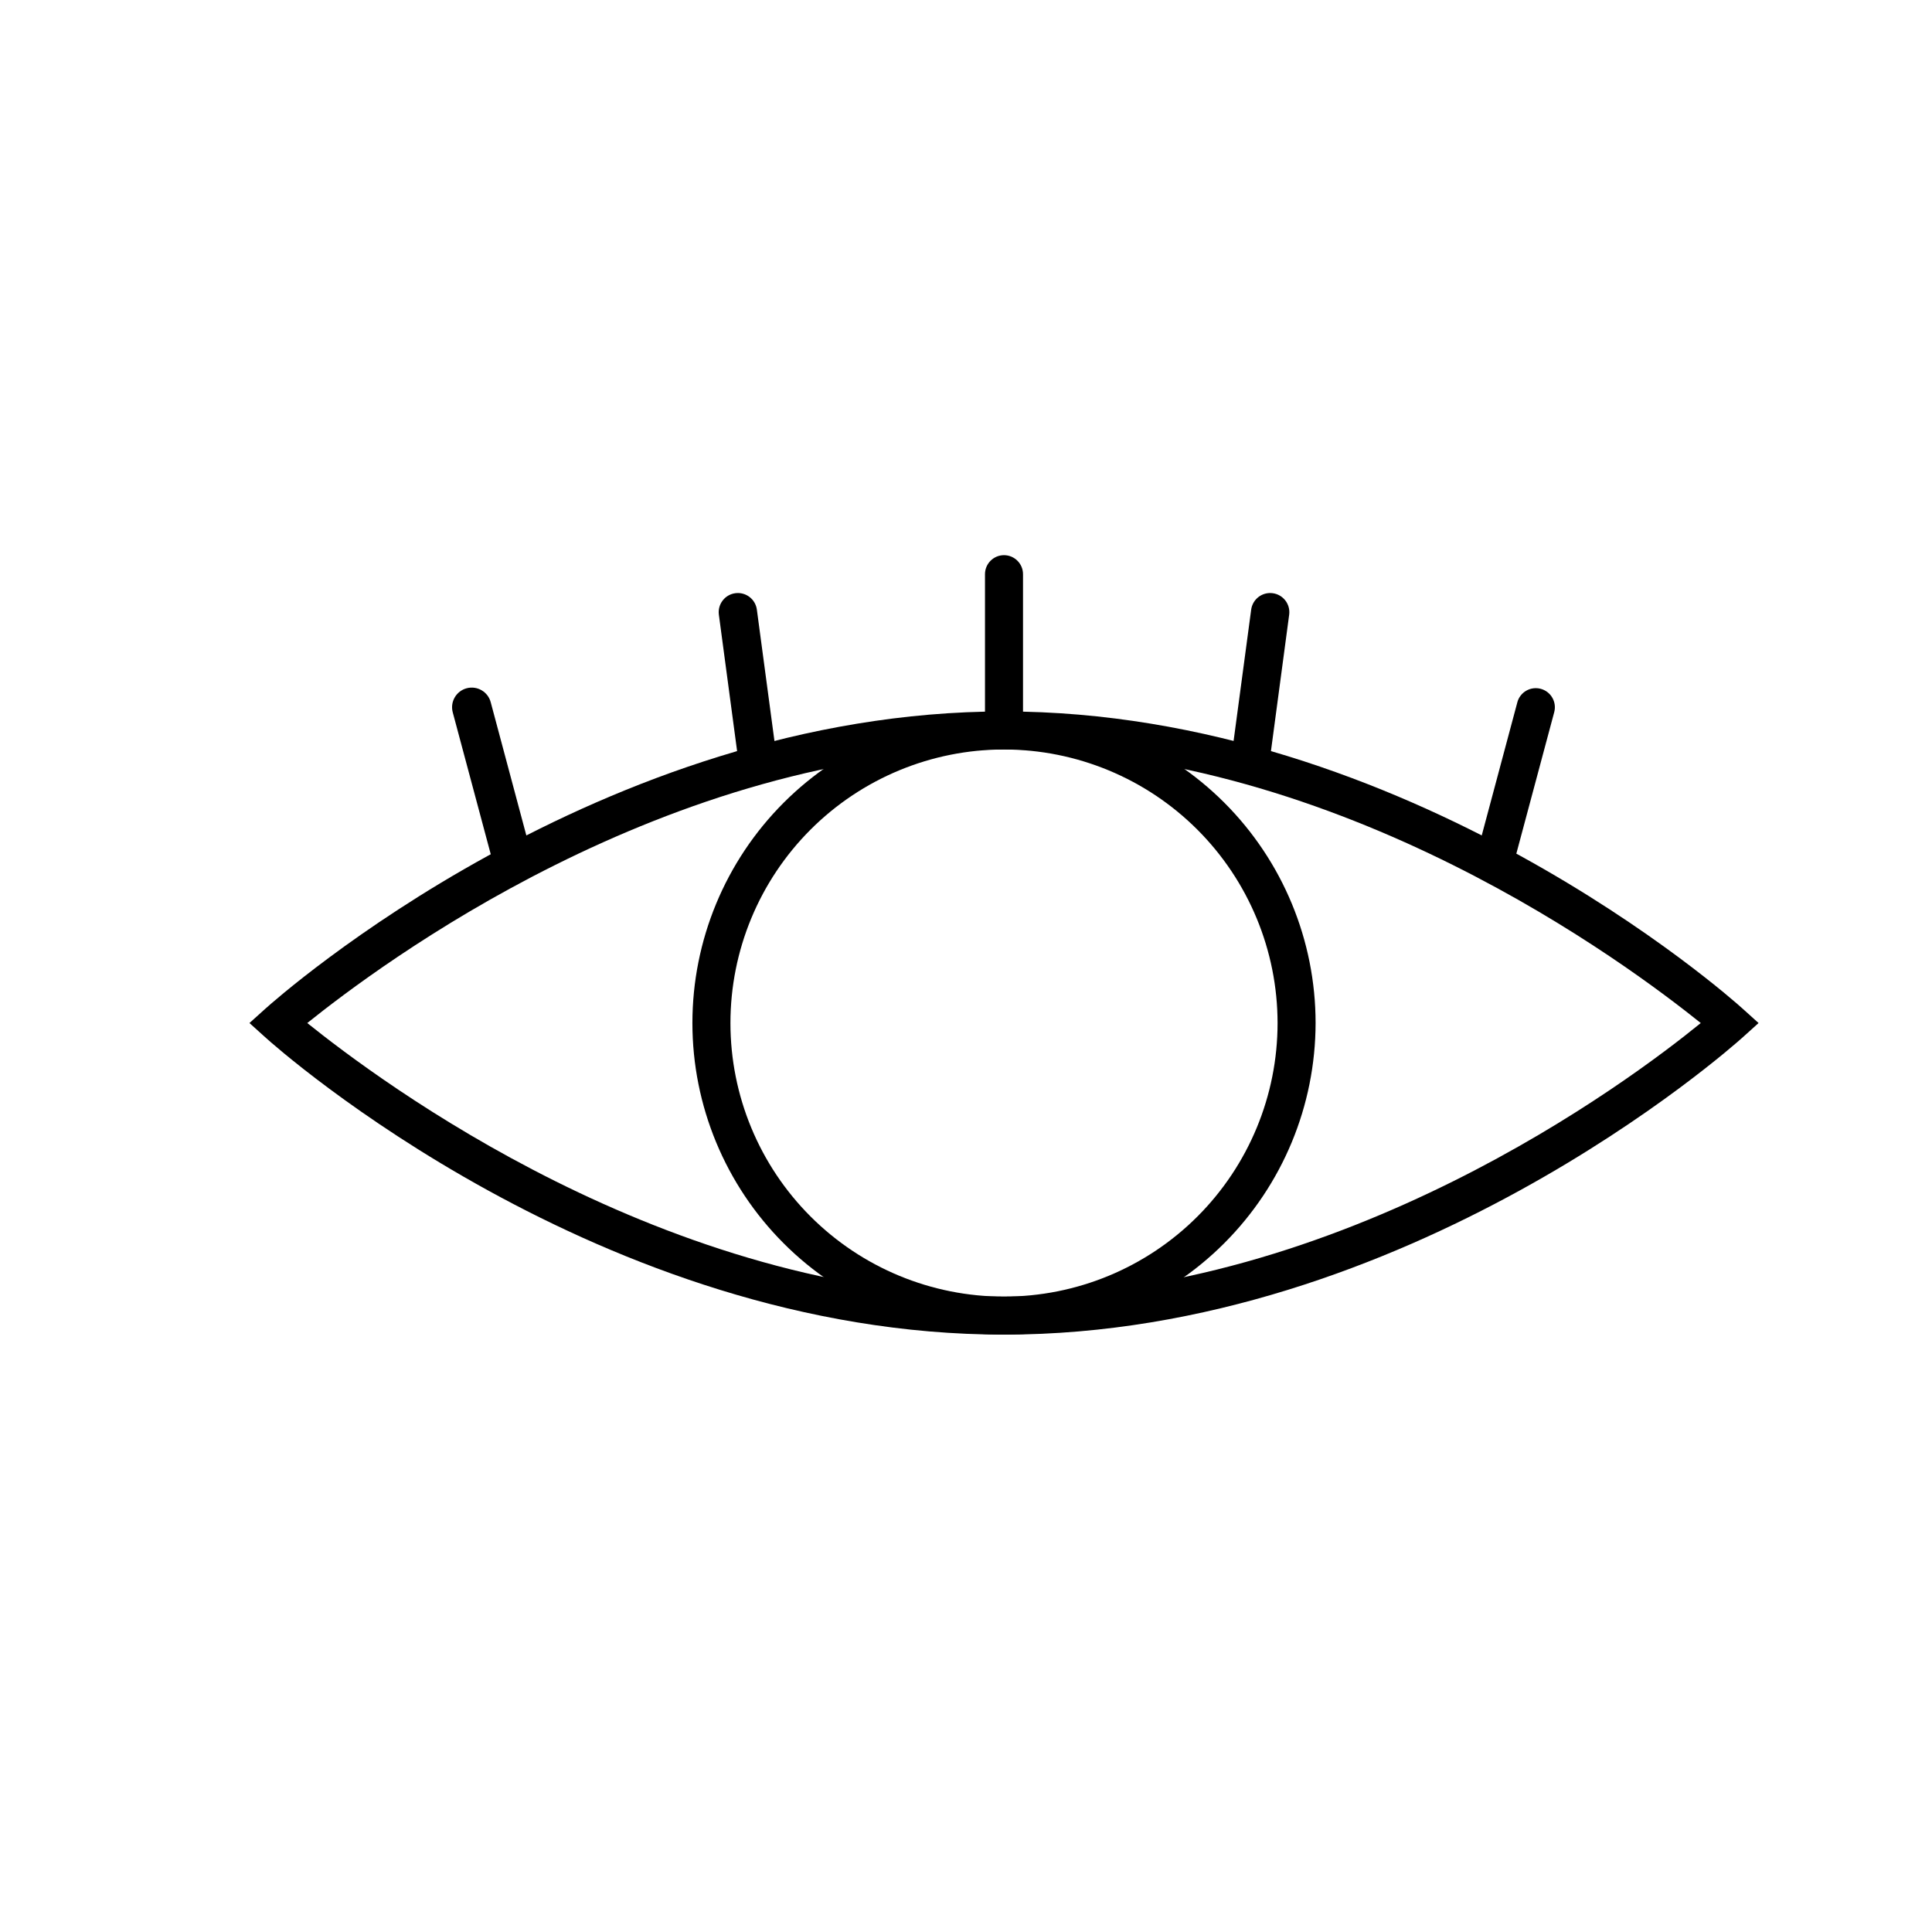
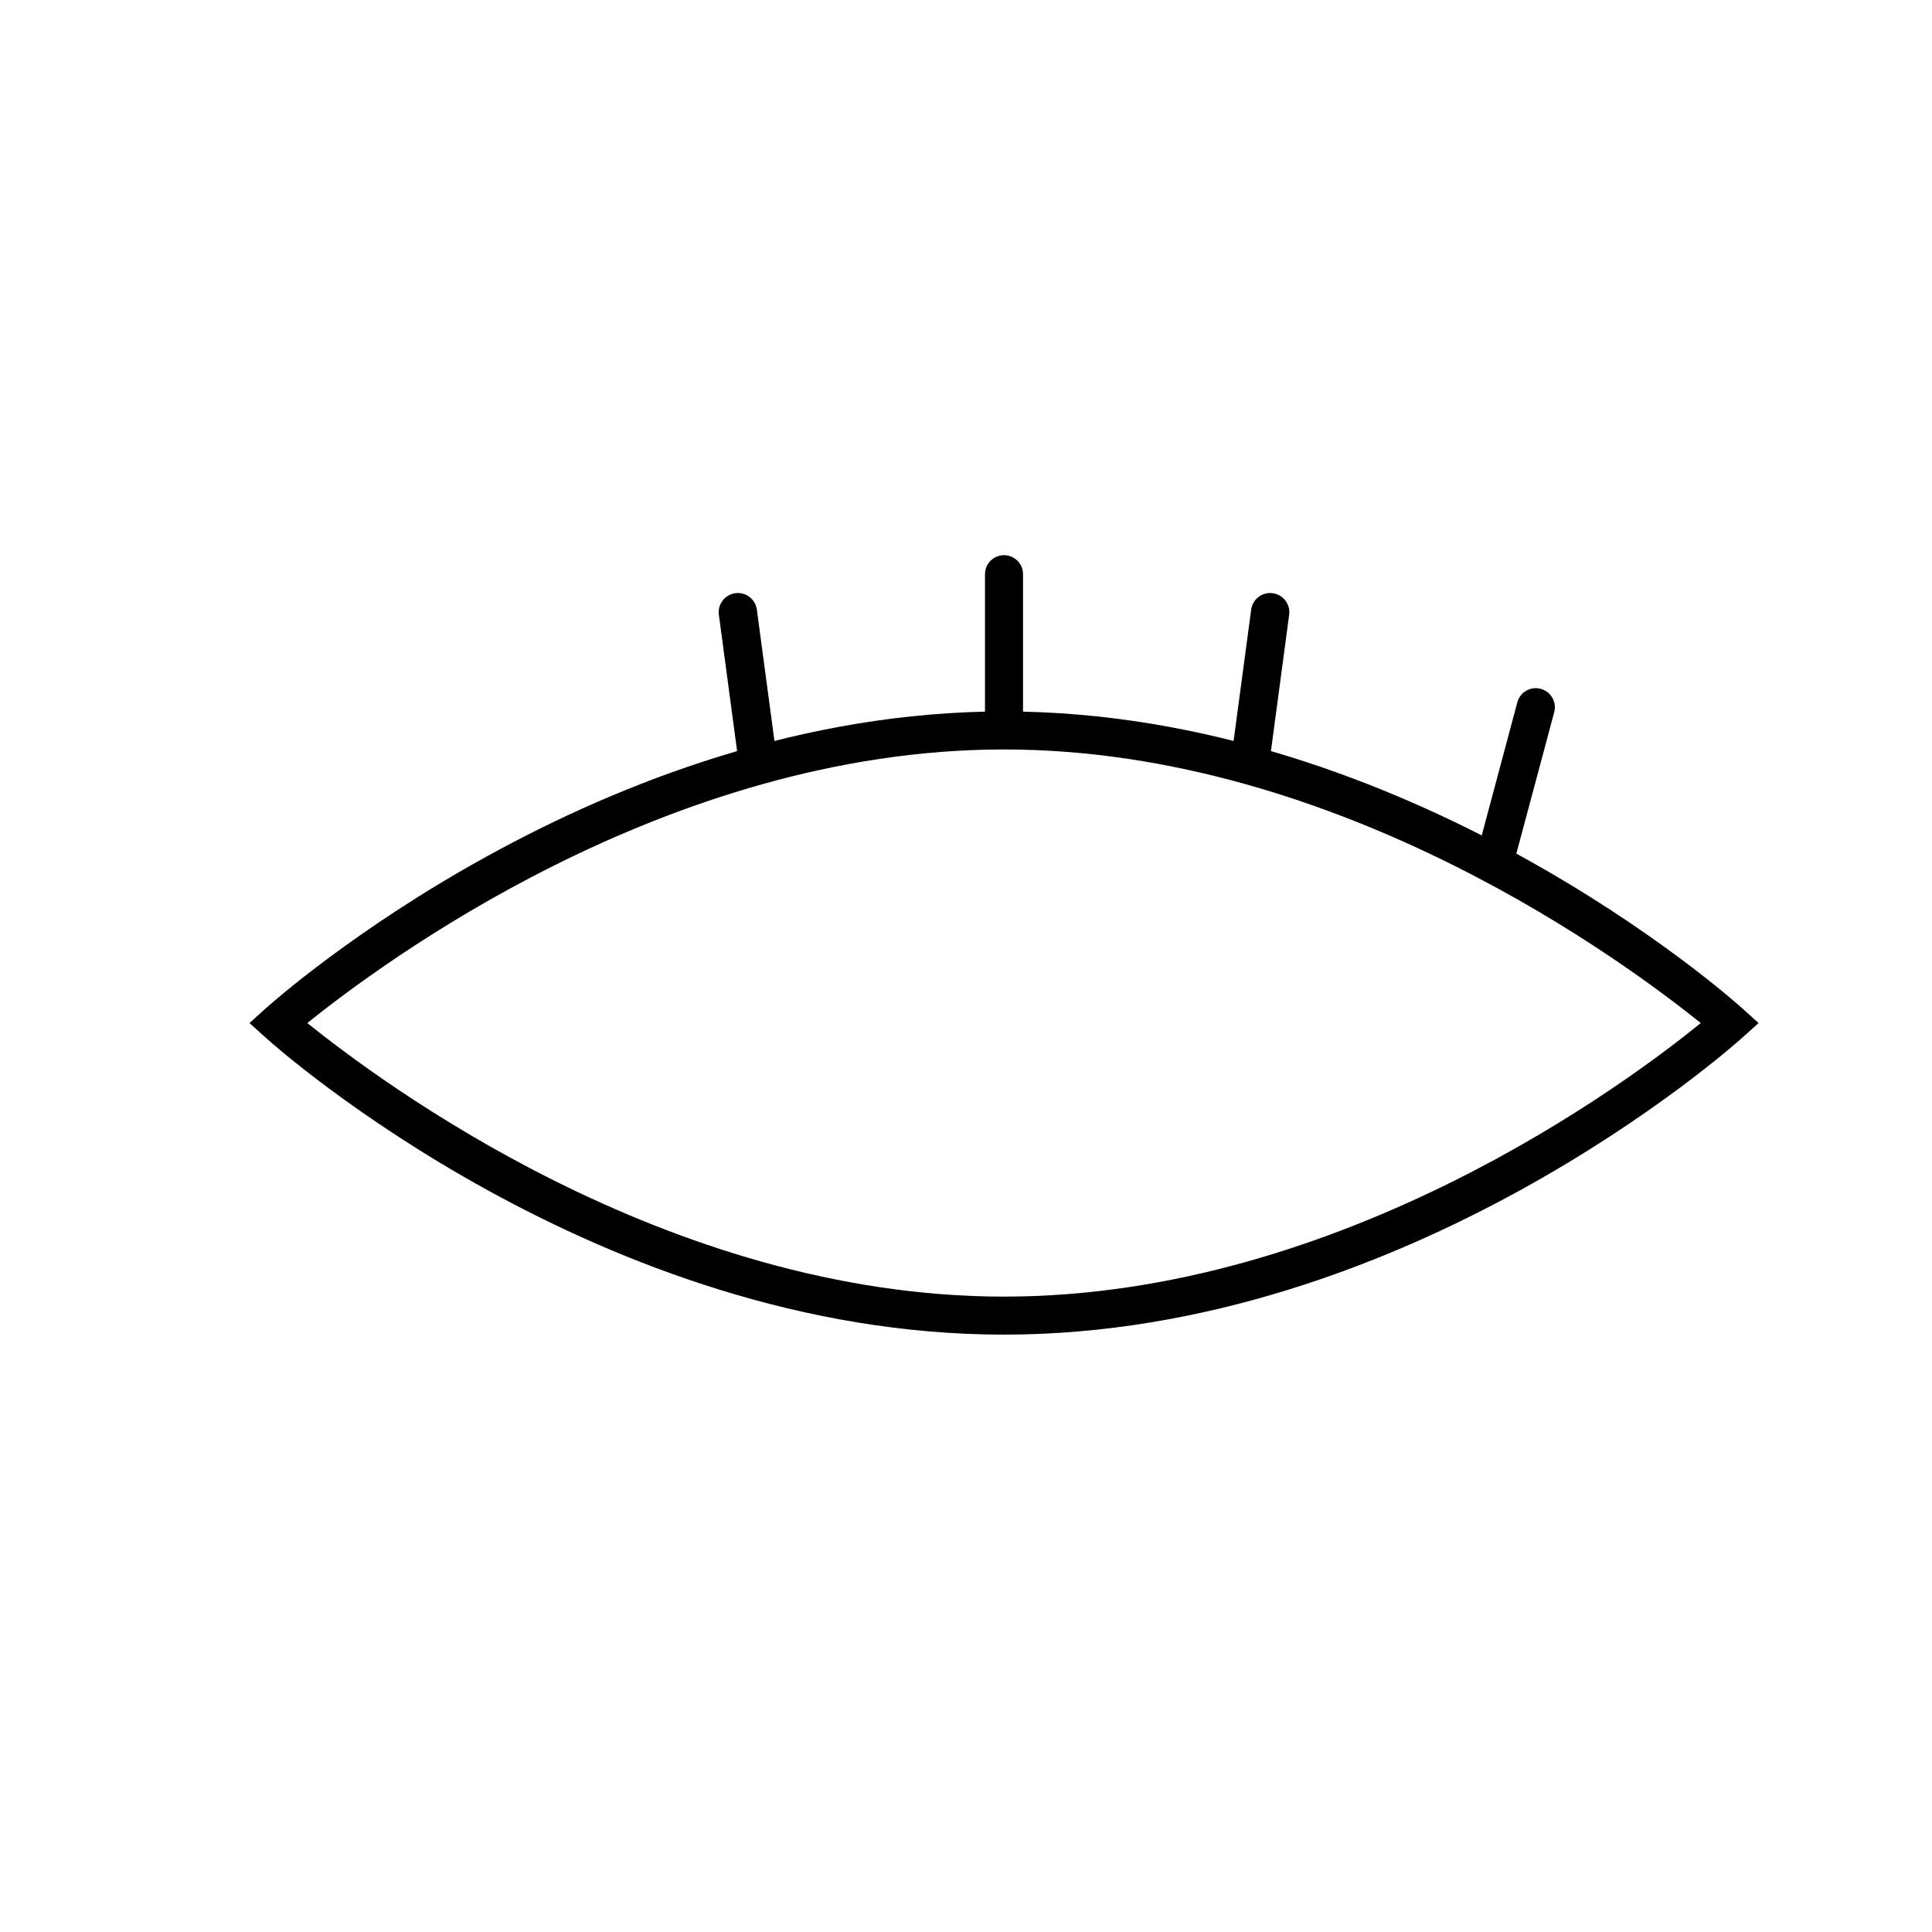
<svg xmlns="http://www.w3.org/2000/svg" fill="#000000" width="800px" height="800px" version="1.1" viewBox="144 144 512 512">
  <g>
    <path d="m410.07 497.69c-107.01 0-192.25-75.57-195.83-78.848l-4.129-3.727 4.133-3.727c3.578-3.223 88.82-78.848 195.83-78.848 107.01 0 192.25 75.57 195.83 78.848l4.133 3.727-4.133 3.727c-3.582 3.227-88.828 78.848-195.84 78.848zm-184.64-82.574c18.844 15.113 94.969 72.5 184.64 72.5 89.68-0.004 165.8-57.133 184.65-72.5-18.844-15.113-94.969-72.5-184.65-72.5-89.676 0-165.8 57.387-184.64 72.5z" />
-     <path d="m410.07 497.69c-21.898 0-42.902-8.699-58.387-24.188-15.488-15.484-24.188-36.488-24.188-58.387 0-21.902 8.699-42.902 24.188-58.391 15.484-15.484 36.488-24.184 58.387-24.184 21.902 0 42.902 8.699 58.391 24.184 15.484 15.488 24.184 36.488 24.184 58.391-0.027 21.891-8.734 42.879-24.215 58.359-15.48 15.48-36.469 24.188-58.359 24.215zm0-155.07c-19.227 0-37.668 7.641-51.262 21.234-13.598 13.598-21.234 32.039-21.234 51.266 0 19.227 7.637 37.668 21.234 51.262 13.594 13.598 32.035 21.234 51.262 21.234 19.227 0 37.668-7.637 51.266-21.234 13.594-13.594 21.234-32.035 21.234-51.262-0.016-19.223-7.656-37.656-21.25-51.25s-32.027-21.234-51.25-21.25z" />
    <path d="m410.07 338.89c-2.781 0-5.039-2.258-5.039-5.039v-37.684c0-2.781 2.258-5.039 5.039-5.039s5.039 2.258 5.039 5.039v37.684c0 2.781-2.258 5.039-5.039 5.039z" />
    <path d="m475.57 348.96h-0.656c-1.352-0.16-2.578-0.863-3.402-1.945-0.828-1.082-1.18-2.449-0.98-3.797l5.039-37.633c0.363-2.785 2.91-4.746 5.691-4.383 2.785 0.359 4.746 2.91 4.383 5.691l-5.035 37.684c-0.332 2.523-2.492 4.406-5.039 4.383z" />
    <path d="m541.07 374.15c-0.434 0.07-0.879 0.07-1.312 0-1.359-0.305-2.535-1.16-3.242-2.363-0.707-1.203-0.883-2.644-0.484-3.984l10.078-37.684h-0.004c0.348-1.297 1.195-2.402 2.359-3.074 1.16-0.668 2.543-0.852 3.84-0.504 2.699 0.723 4.301 3.496 3.578 6.195l-10.078 37.633v0.004c-0.559 2.172-2.492 3.715-4.734 3.777z" />
    <path d="m344.58 348.96c-2.543 0.023-4.707-1.859-5.035-4.383l-5.039-37.684c-0.363-2.781 1.602-5.332 4.383-5.691 2.781-0.363 5.332 1.598 5.691 4.383l5.039 37.633c0.188 1.332-0.168 2.68-0.98 3.75s-2.019 1.77-3.352 1.945z" />
-     <path d="m279.09 374.15c-2.359 0.074-4.453-1.496-5.039-3.777l-10.078-37.633v-0.004c-0.723-2.781 0.945-5.621 3.731-6.348 2.781-0.723 5.625 0.945 6.348 3.731l10.078 37.684h-0.004c0.707 2.684-0.895 5.434-3.574 6.148-0.473 0.152-0.969 0.223-1.461 0.199z" />
  </g>
</svg>